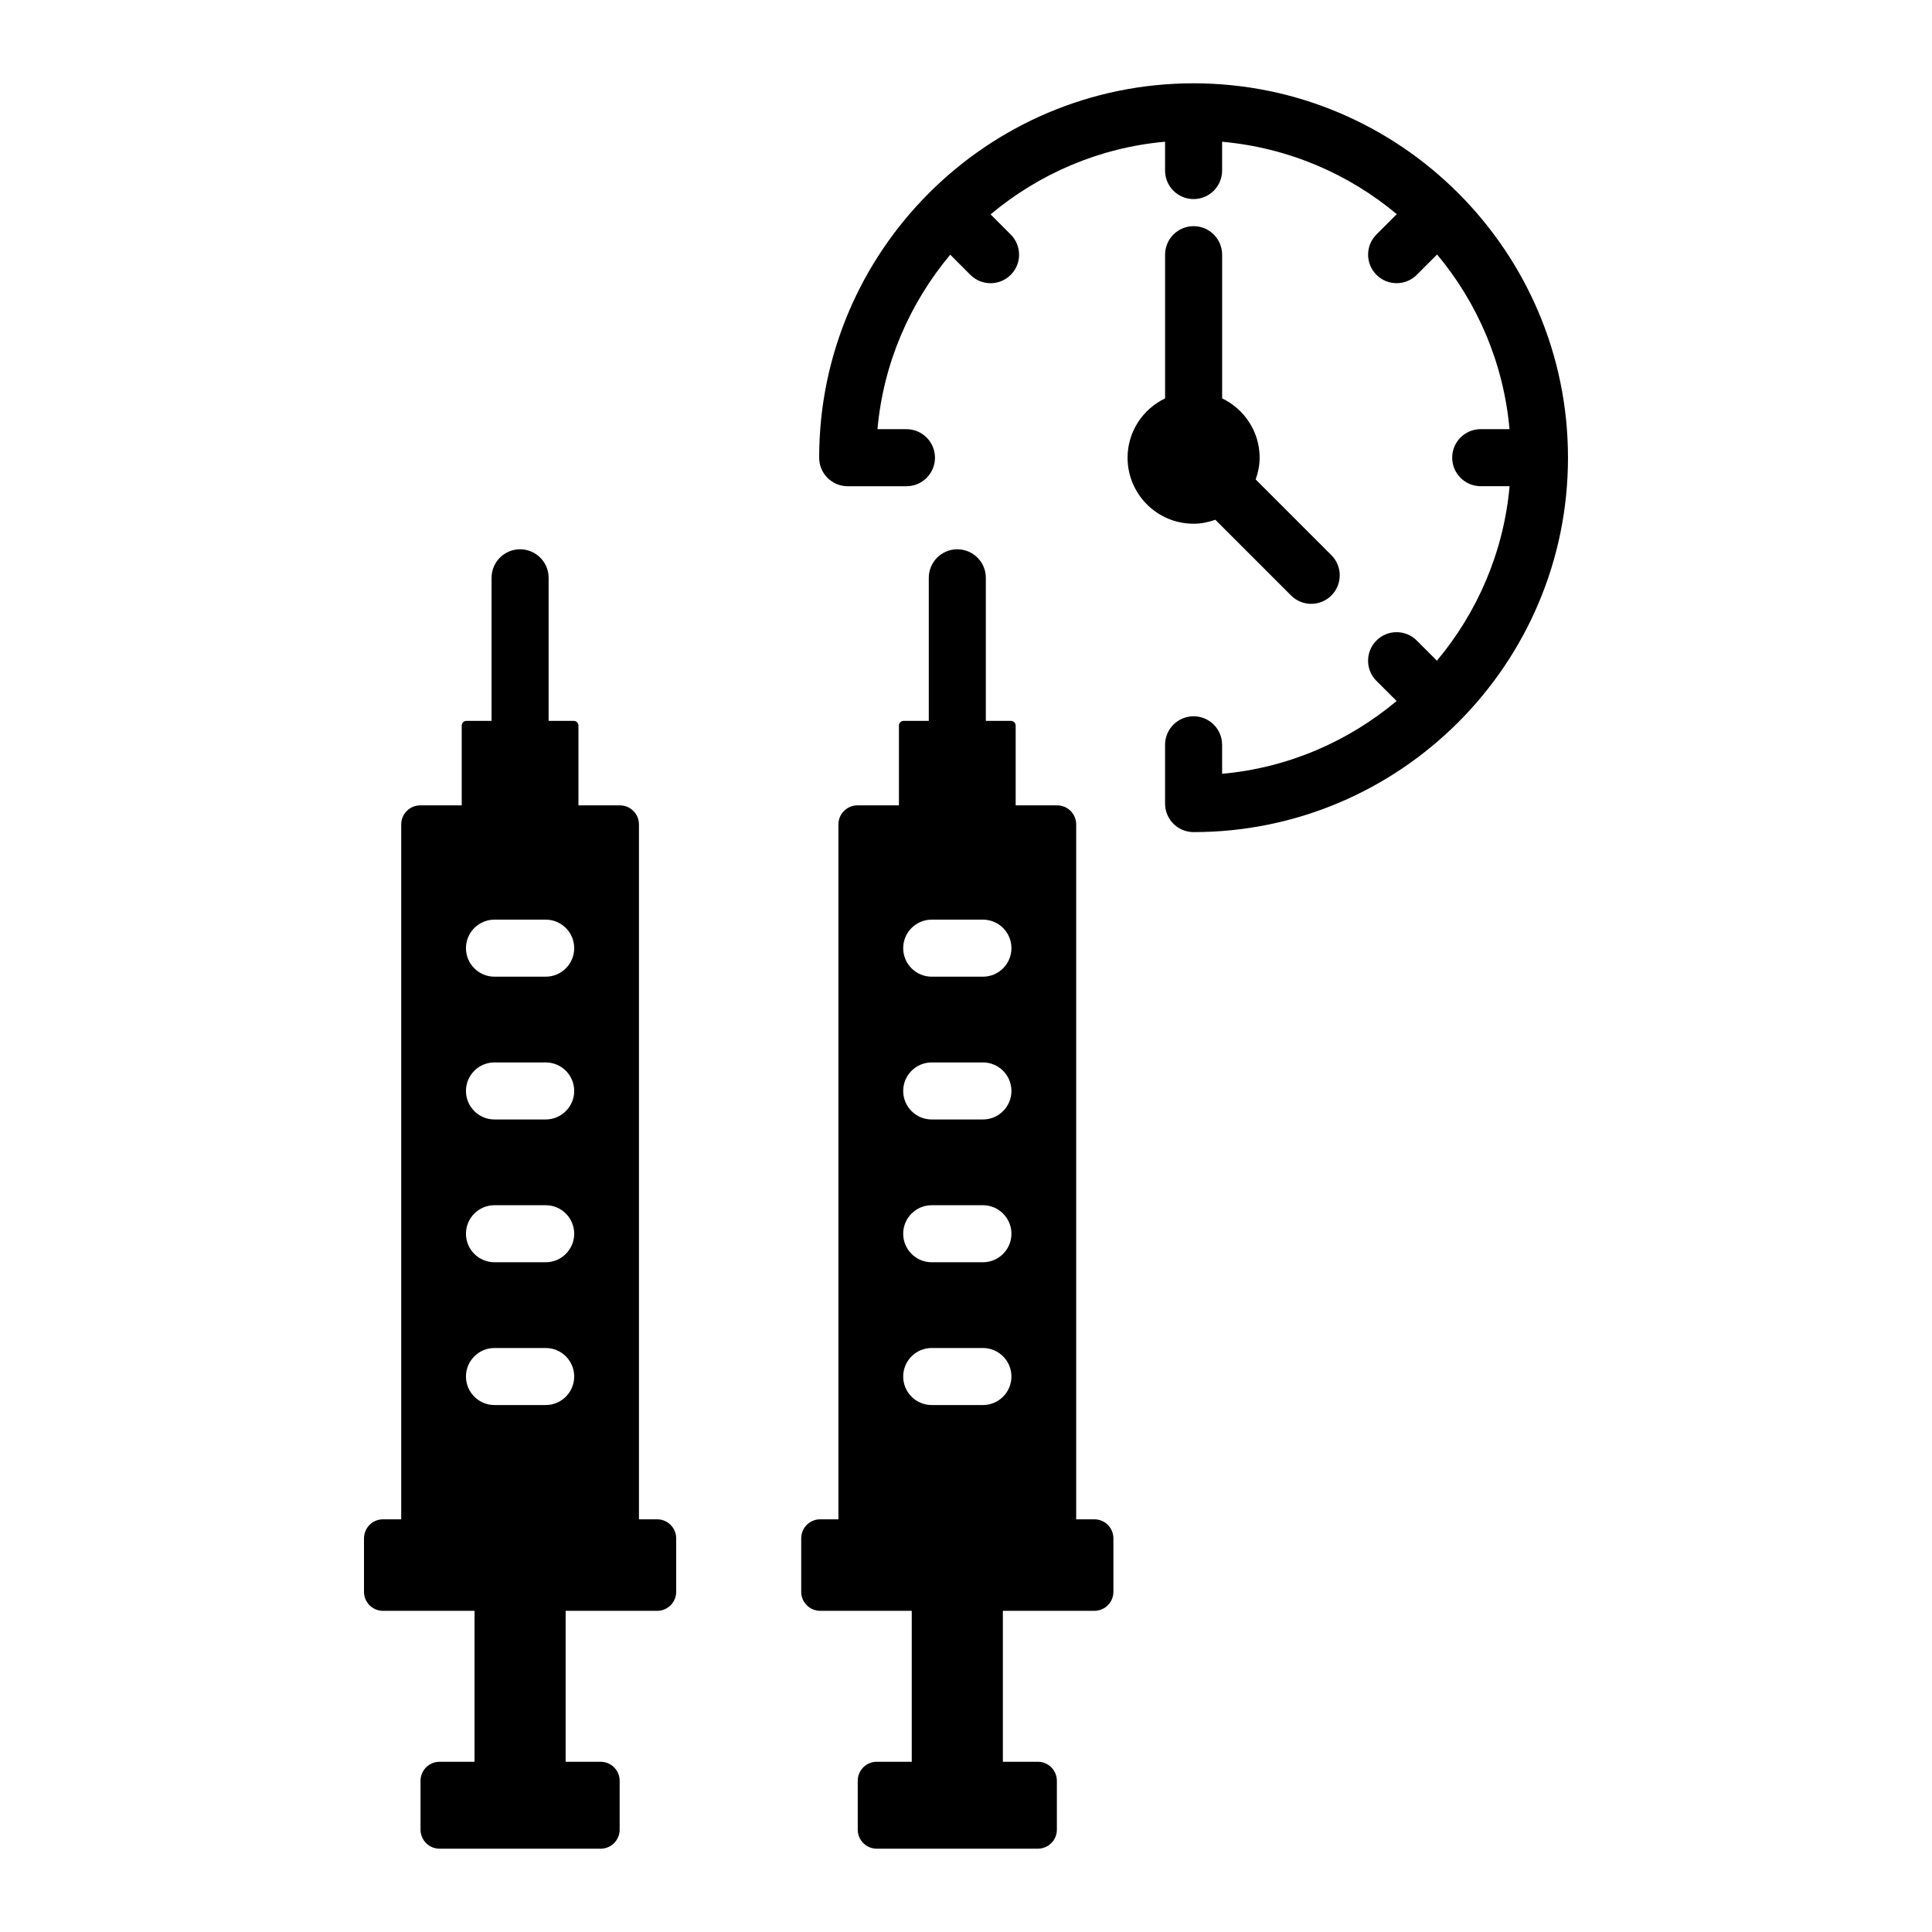
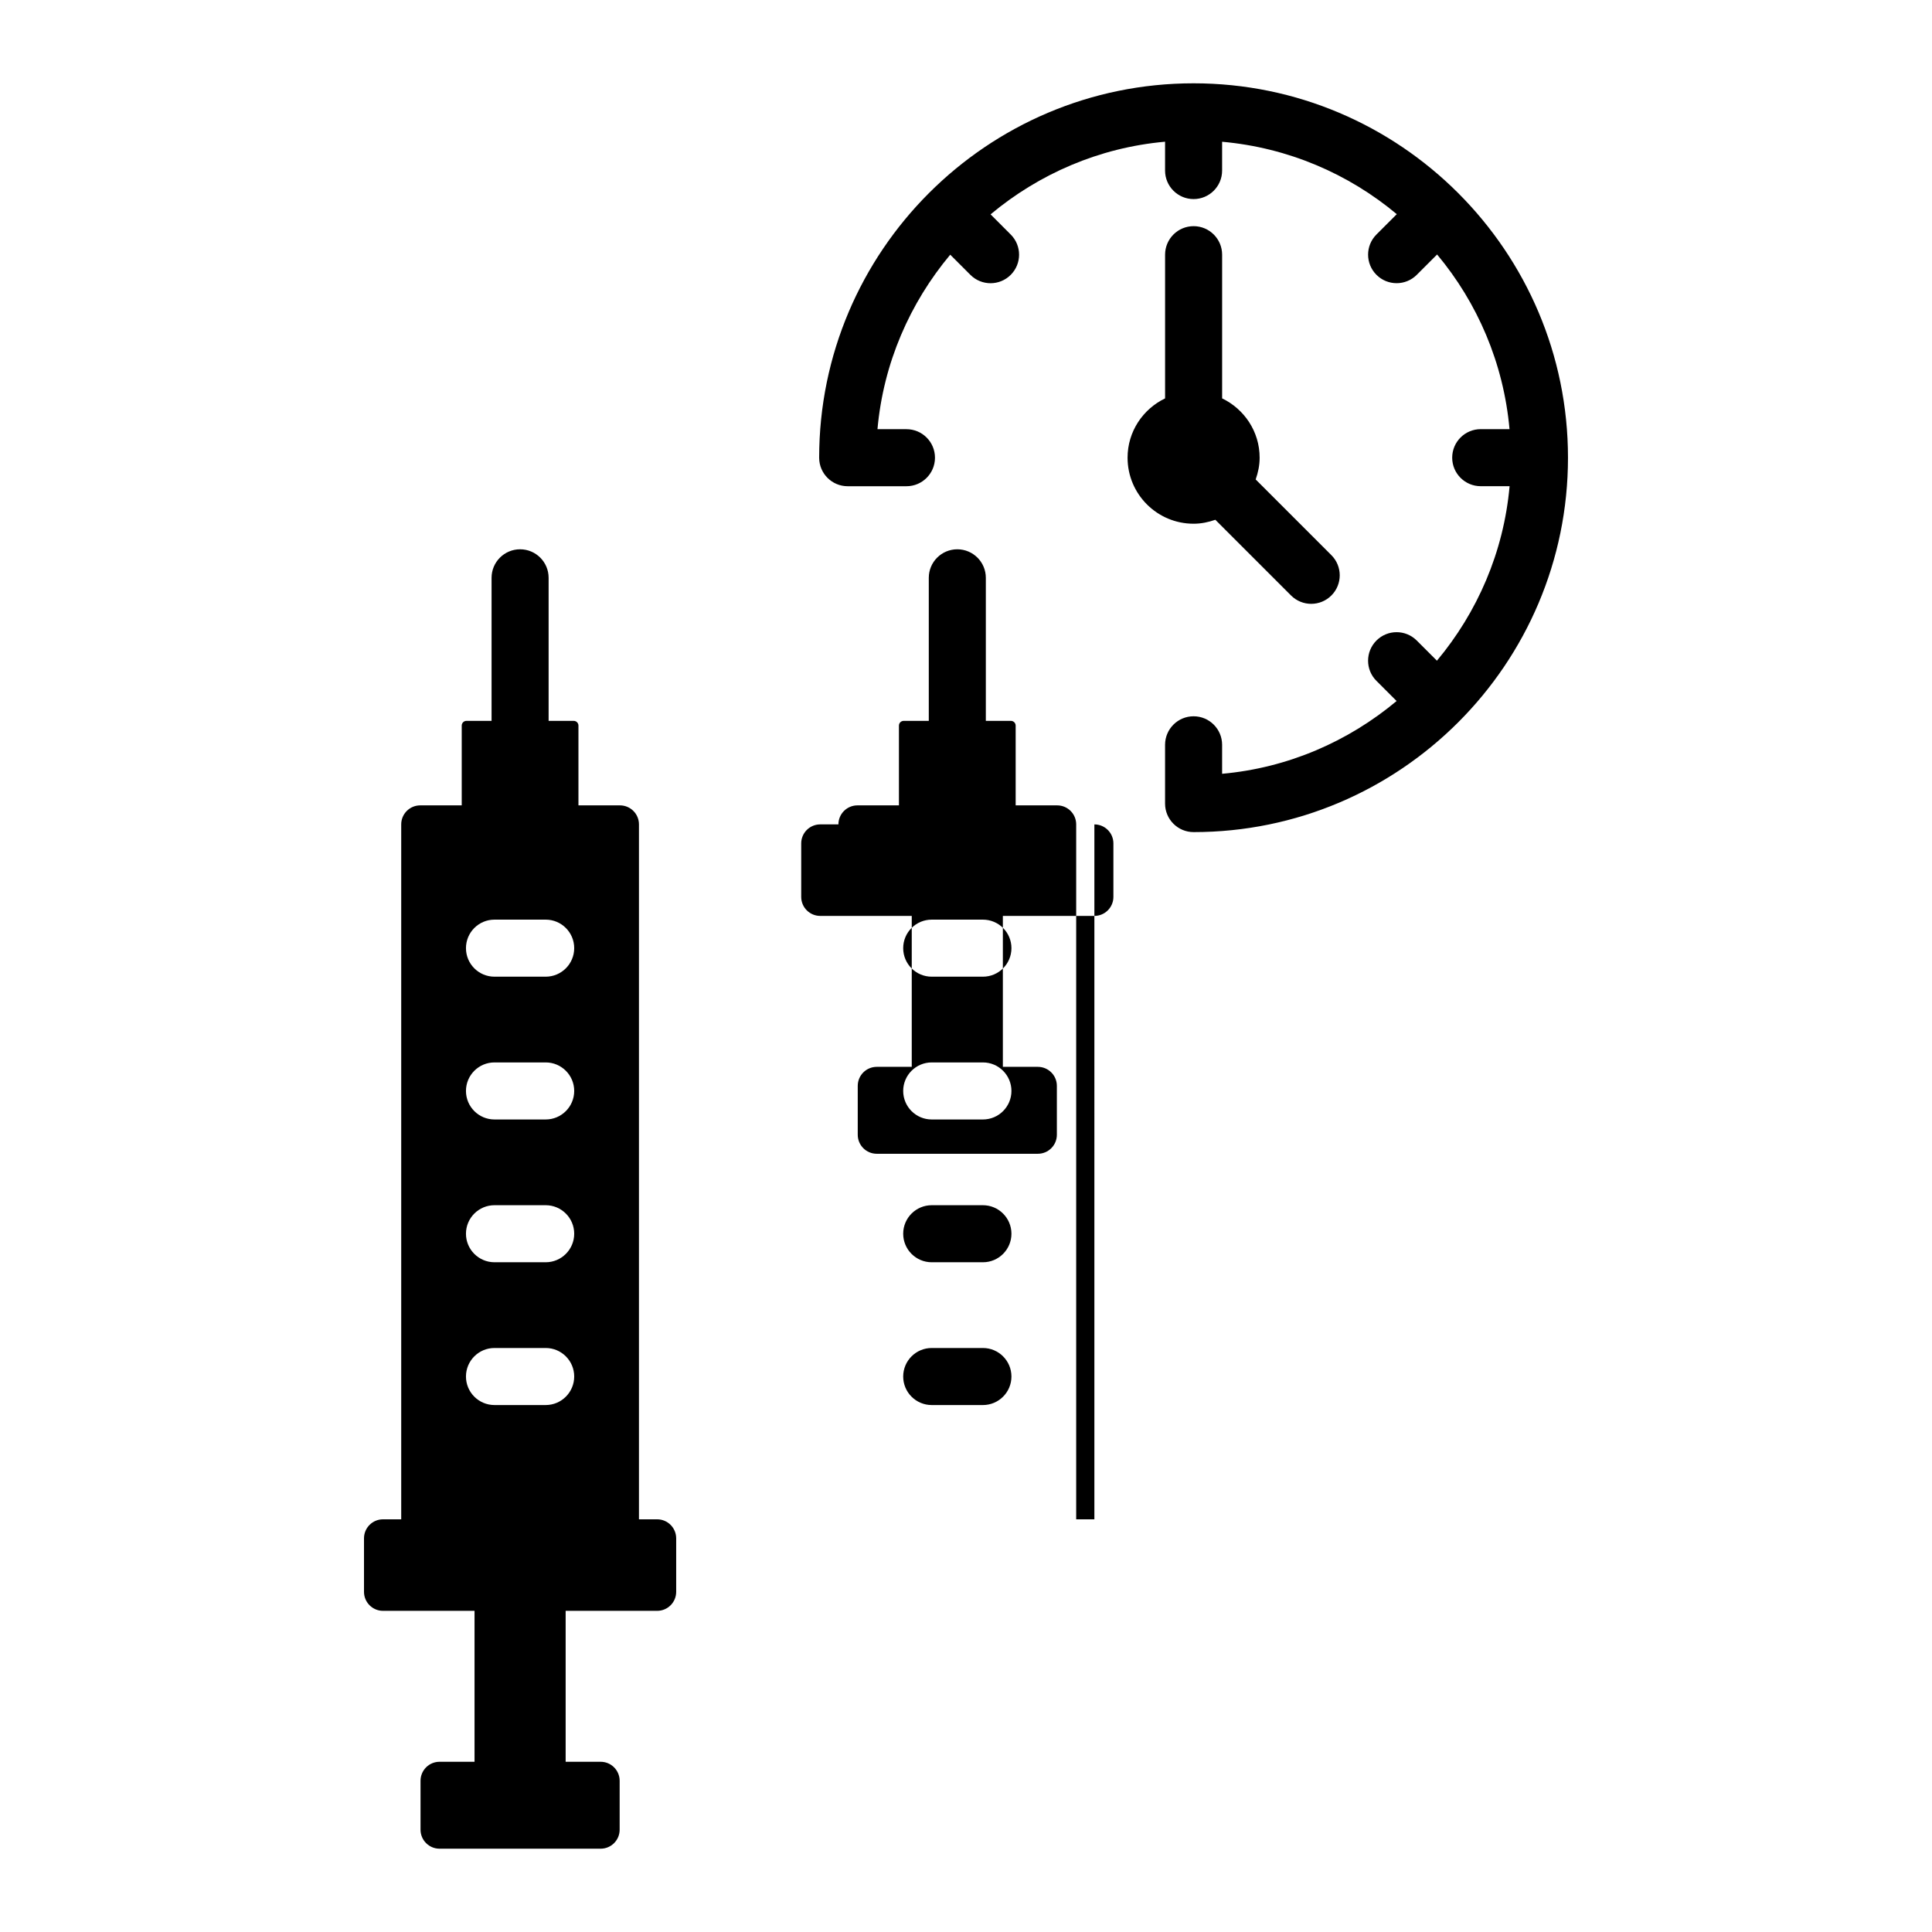
<svg xmlns="http://www.w3.org/2000/svg" fill="#000000" width="800px" height="800px" version="1.1" viewBox="144 144 512 512">
-   <path d="m318.15 546.64h-4.82v-184.17c0-2.781-2.254-5.039-5.039-5.039h-10.996v-21.137c0-0.695-0.562-1.258-1.258-1.258h-6.648v-37.91c0-4.176-3.383-7.559-7.559-7.559s-7.559 3.383-7.559 7.559v37.91h-6.652c-0.695 0-1.258 0.562-1.258 1.258v21.137h-10.996c-2.781 0-5.039 2.254-5.039 5.039v184.16l-4.824 0.004c-2.781 0-5.039 2.254-5.039 5.039v14.176c0 2.781 2.254 5.039 5.039 5.039h24.254v40h-9.273c-2.781 0-5.039 2.254-5.039 5.039v12.957c0 2.781 2.254 5.039 5.039 5.039h42.691c2.781 0 5.039-2.254 5.039-5.039v-12.957c0-2.781-2.254-5.039-5.039-5.039h-9.273v-40h24.254c2.781 0 5.039-2.254 5.039-5.039v-14.176c-0.004-2.785-2.262-5.039-5.043-5.039zm-29.539-30.289h-13.566c-4.176 0-7.559-3.387-7.559-7.559 0-4.172 3.383-7.559 7.559-7.559h13.566c4.176 0 7.559 3.387 7.559 7.559-0.004 4.176-3.387 7.559-7.559 7.559zm0-37.84h-13.566c-4.176 0-7.559-3.387-7.559-7.559s3.383-7.559 7.559-7.559h13.566c4.176 0 7.559 3.387 7.559 7.559-0.004 4.176-3.387 7.559-7.559 7.559zm0-37.84h-13.566c-4.176 0-7.559-3.387-7.559-7.559s3.383-7.559 7.559-7.559h13.566c4.176 0 7.559 3.387 7.559 7.559-0.004 4.176-3.387 7.559-7.559 7.559zm0-37.84h-13.566c-4.176 0-7.559-3.383-7.559-7.559s3.383-7.559 7.559-7.559h13.566c4.176 0 7.559 3.383 7.559 7.559-0.004 4.176-3.387 7.559-7.559 7.559zm145.41 143.81h-4.82v-184.17c0-2.781-2.254-5.039-5.039-5.039h-11v-21.137c0-0.695-0.566-1.258-1.258-1.258h-6.648v-37.91c0-4.176-3.387-7.559-7.559-7.559-4.176 0-7.559 3.383-7.559 7.559v37.91h-6.652c-0.695 0-1.258 0.562-1.258 1.258v21.137h-11c-2.781 0-5.039 2.254-5.039 5.039v184.16h-4.82c-2.781 0-5.039 2.254-5.039 5.039v14.176c0 2.781 2.254 5.039 5.039 5.039h24.254v40h-9.273c-2.781 0-5.039 2.254-5.039 5.039v12.957c0 2.781 2.254 5.039 5.039 5.039h42.691c2.781 0 5.039-2.254 5.039-5.039v-12.957c0-2.781-2.254-5.039-5.039-5.039h-9.273v-40h24.254c2.781 0 5.039-2.254 5.039-5.039v-14.176c0-2.781-2.254-5.035-5.039-5.035zm-29.539-30.289h-13.566c-4.176 0-7.559-3.387-7.559-7.559 0-4.172 3.383-7.559 7.559-7.559h13.566c4.172 0 7.559 3.387 7.559 7.559 0 4.176-3.387 7.559-7.559 7.559zm0-37.84h-13.566c-4.176 0-7.559-3.387-7.559-7.559s3.383-7.559 7.559-7.559h13.566c4.172 0 7.559 3.387 7.559 7.559 0 4.176-3.387 7.559-7.559 7.559zm0-37.84h-13.566c-4.176 0-7.559-3.387-7.559-7.559s3.383-7.559 7.559-7.559h13.566c4.172 0 7.559 3.387 7.559 7.559 0 4.176-3.387 7.559-7.559 7.559zm0-37.84h-13.566c-4.176 0-7.559-3.383-7.559-7.559s3.383-7.559 7.559-7.559h13.566c4.172 0 7.559 3.383 7.559 7.559s-3.387 7.559-7.559 7.559zm55.832-120.04c-9.664 0-17.496-7.836-17.496-17.496 0-6.945 4.078-12.891 9.941-15.719v-38.082c0-4.176 3.387-7.559 7.559-7.559 4.172 0 7.559 3.383 7.559 7.559v38.082c5.863 2.828 9.941 8.773 9.941 15.719 0 2.031-0.414 3.949-1.051 5.762l20.062 20.062c2.953 2.953 2.953 7.738 0 10.688-1.477 1.477-3.41 2.215-5.344 2.215-1.934 0-3.867-0.738-5.344-2.215l-20.062-20.062c-1.816 0.633-3.734 1.047-5.766 1.047zm99.219-17.496c0 54.707-44.508 99.219-99.219 99.219-4.172 0-7.559-3.383-7.559-7.559v-15.574c0-4.176 3.387-7.559 7.559-7.559s7.559 3.383 7.559 7.559v7.68c17.523-1.566 33.461-8.598 46.242-19.281l-5.344-5.344c-2.953-2.949-2.953-7.734 0-10.688 2.953-2.953 7.734-2.953 10.688 0l5.344 5.34c10.68-12.781 17.688-28.723 19.254-46.242h-7.652c-4.172 0-7.559-3.383-7.559-7.559 0-4.176 3.387-7.559 7.559-7.559h7.633c-1.57-17.52-8.508-33.504-19.188-46.285l-5.387 5.387c-1.477 1.477-3.41 2.215-5.344 2.215s-3.867-0.738-5.344-2.215c-2.953-2.953-2.953-7.738 0-10.688l5.387-5.387c-12.781-10.684-28.77-17.621-46.289-19.191v7.633c0 4.176-3.387 7.559-7.559 7.559s-7.559-3.383-7.559-7.559v-7.644c-17.52 1.57-33.461 8.574-46.242 19.254l5.34 5.344c2.953 2.949 2.953 7.738 0 10.688-1.477 1.477-3.41 2.215-5.344 2.215-1.934 0-3.867-0.738-5.344-2.215l-5.344-5.344c-10.684 12.785-17.715 28.719-19.281 46.242h7.68c4.176 0 7.559 3.383 7.559 7.559s-3.383 7.559-7.559 7.559h-15.574c-4.176 0-7.559-3.383-7.559-7.559 0-54.707 44.508-99.219 99.219-99.219 54.719 0 99.227 44.512 99.227 99.219z" />
+   <path d="m318.15 546.64h-4.82v-184.17c0-2.781-2.254-5.039-5.039-5.039h-10.996v-21.137c0-0.695-0.562-1.258-1.258-1.258h-6.648v-37.91c0-4.176-3.383-7.559-7.559-7.559s-7.559 3.383-7.559 7.559v37.91h-6.652c-0.695 0-1.258 0.562-1.258 1.258v21.137h-10.996c-2.781 0-5.039 2.254-5.039 5.039v184.16l-4.824 0.004c-2.781 0-5.039 2.254-5.039 5.039v14.176c0 2.781 2.254 5.039 5.039 5.039h24.254v40h-9.273c-2.781 0-5.039 2.254-5.039 5.039v12.957c0 2.781 2.254 5.039 5.039 5.039h42.691c2.781 0 5.039-2.254 5.039-5.039v-12.957c0-2.781-2.254-5.039-5.039-5.039h-9.273v-40h24.254c2.781 0 5.039-2.254 5.039-5.039v-14.176c-0.004-2.785-2.262-5.039-5.043-5.039zm-29.539-30.289h-13.566c-4.176 0-7.559-3.387-7.559-7.559 0-4.172 3.383-7.559 7.559-7.559h13.566c4.176 0 7.559 3.387 7.559 7.559-0.004 4.176-3.387 7.559-7.559 7.559zm0-37.84h-13.566c-4.176 0-7.559-3.387-7.559-7.559s3.383-7.559 7.559-7.559h13.566c4.176 0 7.559 3.387 7.559 7.559-0.004 4.176-3.387 7.559-7.559 7.559zm0-37.84h-13.566c-4.176 0-7.559-3.387-7.559-7.559s3.383-7.559 7.559-7.559h13.566c4.176 0 7.559 3.387 7.559 7.559-0.004 4.176-3.387 7.559-7.559 7.559zm0-37.84h-13.566c-4.176 0-7.559-3.383-7.559-7.559s3.383-7.559 7.559-7.559h13.566c4.176 0 7.559 3.383 7.559 7.559-0.004 4.176-3.387 7.559-7.559 7.559zm145.41 143.81h-4.82v-184.17c0-2.781-2.254-5.039-5.039-5.039h-11v-21.137c0-0.695-0.566-1.258-1.258-1.258h-6.648v-37.91c0-4.176-3.387-7.559-7.559-7.559-4.176 0-7.559 3.383-7.559 7.559v37.91h-6.652c-0.695 0-1.258 0.562-1.258 1.258v21.137h-11c-2.781 0-5.039 2.254-5.039 5.039h-4.82c-2.781 0-5.039 2.254-5.039 5.039v14.176c0 2.781 2.254 5.039 5.039 5.039h24.254v40h-9.273c-2.781 0-5.039 2.254-5.039 5.039v12.957c0 2.781 2.254 5.039 5.039 5.039h42.691c2.781 0 5.039-2.254 5.039-5.039v-12.957c0-2.781-2.254-5.039-5.039-5.039h-9.273v-40h24.254c2.781 0 5.039-2.254 5.039-5.039v-14.176c0-2.781-2.254-5.035-5.039-5.035zm-29.539-30.289h-13.566c-4.176 0-7.559-3.387-7.559-7.559 0-4.172 3.383-7.559 7.559-7.559h13.566c4.172 0 7.559 3.387 7.559 7.559 0 4.176-3.387 7.559-7.559 7.559zm0-37.84h-13.566c-4.176 0-7.559-3.387-7.559-7.559s3.383-7.559 7.559-7.559h13.566c4.172 0 7.559 3.387 7.559 7.559 0 4.176-3.387 7.559-7.559 7.559zm0-37.84h-13.566c-4.176 0-7.559-3.387-7.559-7.559s3.383-7.559 7.559-7.559h13.566c4.172 0 7.559 3.387 7.559 7.559 0 4.176-3.387 7.559-7.559 7.559zm0-37.84h-13.566c-4.176 0-7.559-3.383-7.559-7.559s3.383-7.559 7.559-7.559h13.566c4.172 0 7.559 3.383 7.559 7.559s-3.387 7.559-7.559 7.559zm55.832-120.04c-9.664 0-17.496-7.836-17.496-17.496 0-6.945 4.078-12.891 9.941-15.719v-38.082c0-4.176 3.387-7.559 7.559-7.559 4.172 0 7.559 3.383 7.559 7.559v38.082c5.863 2.828 9.941 8.773 9.941 15.719 0 2.031-0.414 3.949-1.051 5.762l20.062 20.062c2.953 2.953 2.953 7.738 0 10.688-1.477 1.477-3.41 2.215-5.344 2.215-1.934 0-3.867-0.738-5.344-2.215l-20.062-20.062c-1.816 0.633-3.734 1.047-5.766 1.047zm99.219-17.496c0 54.707-44.508 99.219-99.219 99.219-4.172 0-7.559-3.383-7.559-7.559v-15.574c0-4.176 3.387-7.559 7.559-7.559s7.559 3.383 7.559 7.559v7.68c17.523-1.566 33.461-8.598 46.242-19.281l-5.344-5.344c-2.953-2.949-2.953-7.734 0-10.688 2.953-2.953 7.734-2.953 10.688 0l5.344 5.34c10.68-12.781 17.688-28.723 19.254-46.242h-7.652c-4.172 0-7.559-3.383-7.559-7.559 0-4.176 3.387-7.559 7.559-7.559h7.633c-1.57-17.52-8.508-33.504-19.188-46.285l-5.387 5.387c-1.477 1.477-3.41 2.215-5.344 2.215s-3.867-0.738-5.344-2.215c-2.953-2.953-2.953-7.738 0-10.688l5.387-5.387c-12.781-10.684-28.77-17.621-46.289-19.191v7.633c0 4.176-3.387 7.559-7.559 7.559s-7.559-3.383-7.559-7.559v-7.644c-17.52 1.57-33.461 8.574-46.242 19.254l5.34 5.344c2.953 2.949 2.953 7.738 0 10.688-1.477 1.477-3.41 2.215-5.344 2.215-1.934 0-3.867-0.738-5.344-2.215l-5.344-5.344c-10.684 12.785-17.715 28.719-19.281 46.242h7.68c4.176 0 7.559 3.383 7.559 7.559s-3.383 7.559-7.559 7.559h-15.574c-4.176 0-7.559-3.383-7.559-7.559 0-54.707 44.508-99.219 99.219-99.219 54.719 0 99.227 44.512 99.227 99.219z" />
</svg>